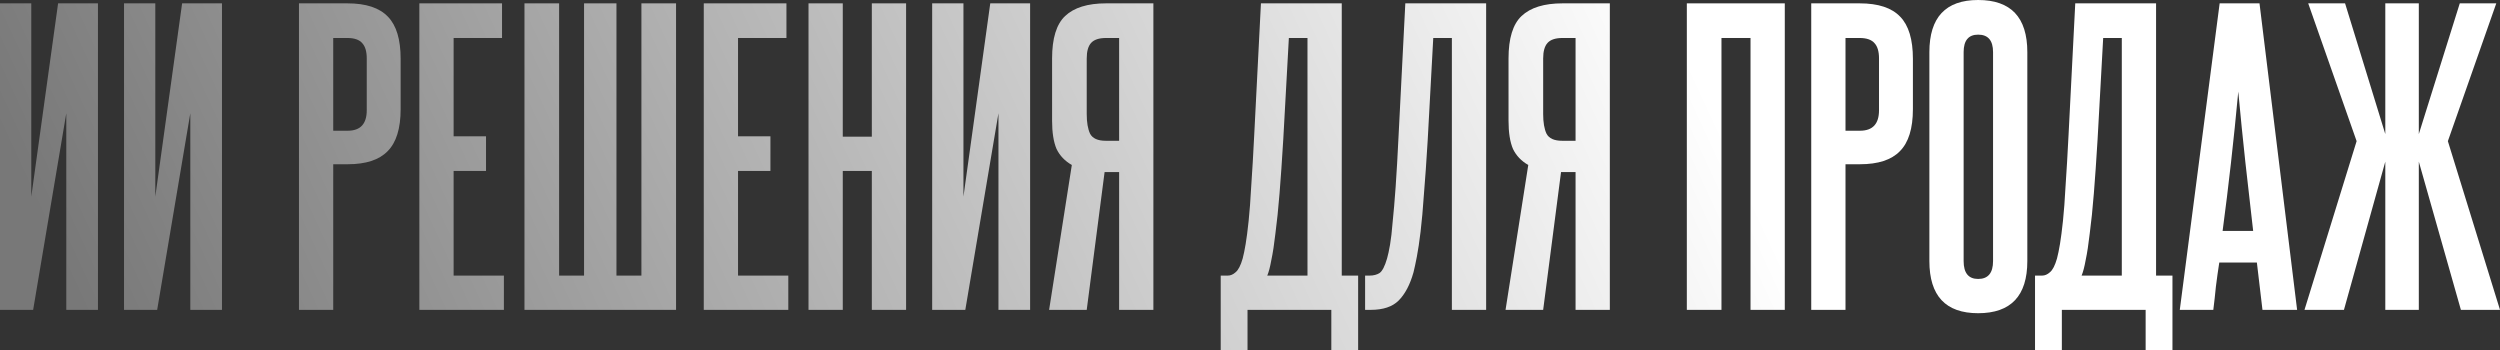
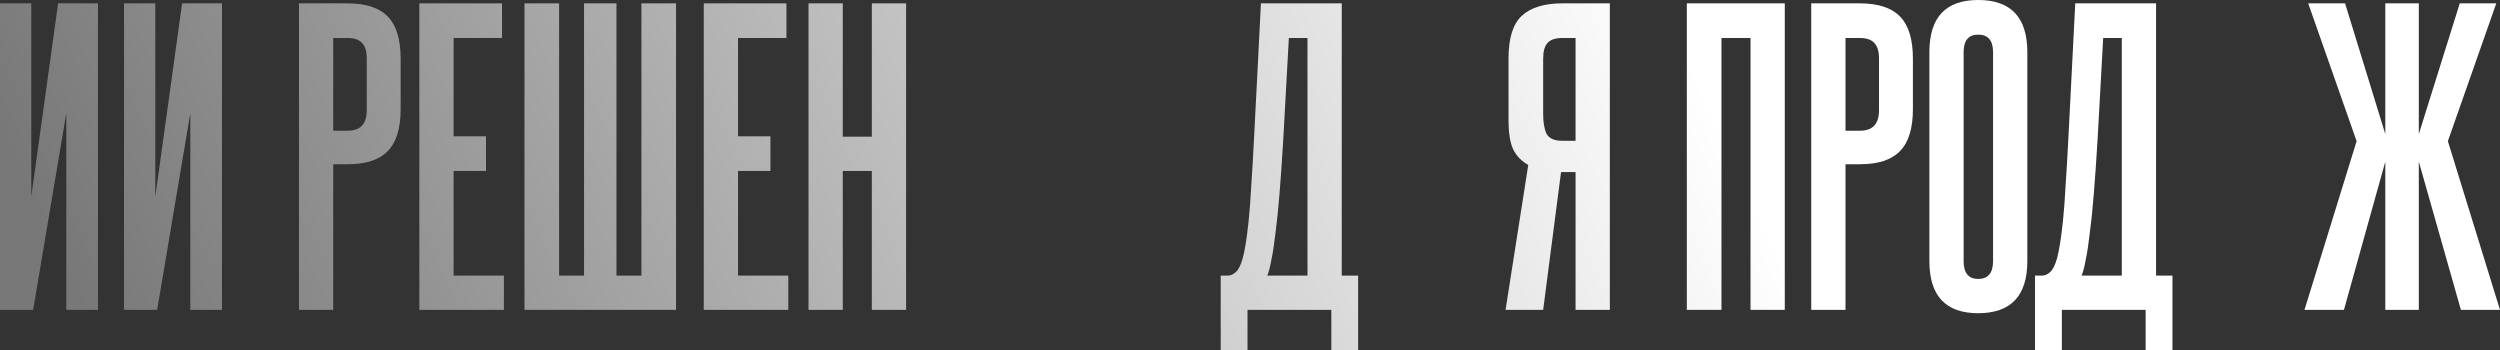
<svg xmlns="http://www.w3.org/2000/svg" viewBox="0 0 322.21 45.168" fill="none">
  <rect x="0" y="0" width="322.21" height="45.168" fill="#333333" stroke="none" />
  <path d="M0 39.936V0.432H4.032V25.344L7.488 0.432H12.624V39.936H8.544V14.592L4.272 39.936H0Z" fill="url(#paint0_linear_382_402)" />
  <path d="M15.984 39.936V0.432H20.016V25.344L23.472 0.432H28.608V39.936H24.528V14.592L20.256 39.936H15.984Z" fill="url(#paint1_linear_382_402)" />
  <path d="M47.268 7.536C47.268 6.64 47.076 5.984 46.692 5.568C46.308 5.12 45.668 4.896 44.772 4.896H42.948V16.848H44.82C46.452 16.848 47.268 15.968 47.268 14.208V7.536ZM38.532 39.936V0.432H44.772C47.172 0.432 48.916 1.008 50.004 2.16C51.092 3.28 51.636 5.088 51.636 7.584V14.064C51.636 16.56 51.076 18.368 49.956 19.488C48.868 20.608 47.156 21.168 44.82 21.168H42.948V39.936H38.532Z" fill="url(#paint2_linear_382_402)" />
  <path d="M54.048 39.936V0.432H64.704V4.896H58.464V17.568H62.64V22.032H58.464V35.52H64.944V39.936H54.048Z" fill="url(#paint3_linear_382_402)" />
  <path d="M67.596 39.936V0.432H72.06V35.52H75.276V0.432H79.452V35.52H82.668V0.432H87.132V39.936H67.596Z" fill="url(#paint4_linear_382_402)" />
  <path d="M90.704 39.936V0.432H101.36V4.896H95.12V17.568H99.296V22.032H95.12V35.52H101.6V39.936H90.704Z" fill="url(#paint5_linear_382_402)" />
  <path d="M112.364 39.936V22.032H108.62V39.936H104.204V0.432H108.62V17.616H112.364V0.432H116.78V39.936H112.364Z" fill="url(#paint6_linear_382_402)" />
-   <path d="M120.141 39.936V0.432H124.173V25.344L127.629 0.432H132.765V39.936H128.685V14.592L124.413 39.936H120.141Z" fill="url(#paint7_linear_382_402)" />
-   <path d="M135.213 39.936L138.141 21.264C137.245 20.752 136.589 20.064 136.173 19.2C135.789 18.304 135.597 17.088 135.597 15.552V7.536C135.597 4.944 136.157 3.12 137.277 2.064C138.429 0.976 140.189 0.432 142.557 0.432H148.653V39.936H144.237V22.176H142.365L140.061 39.936H135.213ZM140.061 14.688C140.061 15.776 140.205 16.624 140.493 17.232C140.813 17.84 141.485 18.144 142.509 18.144H144.237V4.896H142.557C141.661 4.896 141.021 5.104 140.637 5.52C140.253 5.936 140.061 6.608 140.061 7.536V14.688Z" fill="url(#paint8_linear_382_402)" />
  <path d="M157.33 45.168V35.52H158.242C158.594 35.52 158.93 35.376 159.25 35.088C159.602 34.8 159.906 34.208 160.162 33.312C160.29 32.832 160.418 32.208 160.546 31.44C160.674 30.672 160.802 29.68 160.93 28.464C161.058 27.248 161.17 25.744 161.266 23.952C161.394 22.128 161.522 19.936 161.65 17.376L162.514 0.432H172.93V35.52H175.042V45.168H171.586V39.936H160.786V45.168H157.33ZM168.514 35.52V4.896H166.114L165.394 17.952C165.234 20.608 165.074 22.928 164.914 24.912C164.754 26.896 164.578 28.608 164.386 30.048C164.226 31.456 164.05 32.608 163.858 33.504C163.698 34.4 163.522 35.072 163.33 35.52H168.514Z" fill="url(#paint9_linear_382_402)" />
-   <path d="M175.939 39.936V35.52H176.516C177.028 35.52 177.459 35.408 177.811 35.184C178.164 34.928 178.484 34.304 178.772 33.312C178.9 32.864 179.028 32.272 179.155 31.536C179.283 30.8 179.395 29.824 179.491 28.608C179.619 27.392 179.747 25.888 179.875 24.096C180.004 22.272 180.132 20.032 180.26 17.376L181.123 0.432H191.539V39.936H187.123V4.896H184.724L184.003 18.144C183.843 20.8 183.683 23.088 183.523 25.008C183.395 26.896 183.251 28.512 183.091 29.856C182.932 31.168 182.772 32.24 182.612 33.072C182.452 33.904 182.308 34.576 182.18 35.088C181.731 36.688 181.091 37.904 180.26 38.736C179.459 39.536 178.26 39.936 176.66 39.936H175.939Z" fill="url(#paint10_linear_382_402)" />
  <path d="M194.041 39.936L196.969 21.264C196.073 20.752 195.417 20.064 195.001 19.2C194.617 18.304 194.425 17.088 194.425 15.552V7.536C194.425 4.944 194.985 3.12 196.105 2.064C197.257 0.976 199.017 0.432 201.385 0.432H207.481V39.936H203.065V22.176H201.193L198.889 39.936H194.041ZM198.889 14.688C198.889 15.776 199.033 16.624 199.321 17.232C199.641 17.84 200.313 18.144 201.337 18.144H203.065V4.896H201.385C200.489 4.896 199.849 5.104 199.465 5.52C199.081 5.936 198.889 6.608 198.889 7.536V14.688Z" fill="url(#paint11_linear_382_402)" />
  <path d="M225.614 39.936V4.896H221.87V39.936H217.406V0.432H230.03V39.936H225.614Z" fill="url(#paint12_linear_382_402)" />
  <path d="M242.175 7.536C242.175 6.64 241.983 5.984 241.599 5.568C241.215 5.12 240.575 4.896 239.679 4.896H237.855V16.848H239.727C241.359 16.848 242.175 15.968 242.175 14.208V7.536ZM233.439 39.936V0.432H239.679C242.079 0.432 243.823 1.008 244.911 2.16C245.999 3.28 246.543 5.088 246.543 7.584V14.064C246.543 16.56 245.983 18.368 244.863 19.488C243.775 20.608 242.063 21.168 239.727 21.168H237.855V39.936H233.439Z" fill="url(#paint13_linear_382_402)" />
  <path d="M248.666 6.72C248.666 2.24 250.761 0 254.953 0C259.178 0 261.29 2.24 261.29 6.72V33.648C261.29 38.128 259.178 40.368 254.953 40.368C250.761 40.368 248.666 38.128 248.666 33.648V6.72ZM256.873 6.72C256.873 5.216 256.233 4.464 254.953 4.464C253.706 4.464 253.081 5.216 253.081 6.72V33.648C253.081 35.184 253.706 35.952 254.953 35.952C256.233 35.952 256.873 35.184 256.873 33.648V6.72Z" fill="url(#paint14_linear_382_402)" />
  <path d="M262.282 45.168V35.52H263.195C263.547 35.52 263.882 35.376 264.202 35.088C264.555 34.8 264.86 34.208 265.115 33.312C265.242 32.832 265.372 32.208 265.5 31.44C265.627 30.672 265.754 29.68 265.884 28.464C266.012 27.248 266.124 25.744 266.219 23.952C266.347 22.128 266.474 19.936 266.604 17.376L267.467 0.432H277.883V35.52H279.995V45.168H276.538V39.936H265.739V45.168H262.282ZM273.466 35.52V4.896H271.066L270.346 17.952C270.186 20.608 270.026 22.928 269.866 24.912C269.706 26.896 269.532 28.608 269.339 30.048C269.179 31.456 269.004 32.608 268.812 33.504C268.652 34.4 268.474 35.072 268.284 35.52H273.466Z" fill="url(#paint15_linear_382_402)" />
-   <path d="M291.596 39.936L290.876 33.84H286.029C285.869 34.864 285.724 35.888 285.597 36.912C285.5 37.904 285.39 38.912 285.26 39.936H280.94L286.077 0.432H291.214L296.061 39.936H291.596ZM290.396 29.76C290.044 26.752 289.709 23.792 289.389 20.88C289.069 17.936 288.764 14.912 288.477 11.808C287.902 18.016 287.229 24 286.459 29.76H290.396Z" fill="url(#paint16_linear_382_402)" />
  <path d="M297.011 39.936L303.73 18.192L297.491 0.432H302.242L307.427 17.28V0.432H311.746V17.28L317.026 0.432H321.73L315.491 18.192L322.21 39.936H317.171L311.746 20.832V39.936H307.427V20.832L302.097 39.936H297.011Z" fill="url(#paint17_linear_382_402)" />
  <defs>
    <linearGradient id="paint0_linear_382_402" x1="-5.17242e-05" y1="16.971" x2="1033.43" y2="-461.8" gradientUnits="userSpaceOnUse">
      <stop stop-color="#787878" />
      <stop offset="0.177" stop-color="white" />
      <stop offset="0.766" stop-color="white" />
      <stop offset="1" stop-color="#787878" />
    </linearGradient>
    <linearGradient id="paint1_linear_382_402" x1="-5.17242e-05" y1="16.971" x2="1033.43" y2="-461.8" gradientUnits="userSpaceOnUse">
      <stop stop-color="#787878" />
      <stop offset="0.177" stop-color="white" />
      <stop offset="0.766" stop-color="white" />
      <stop offset="1" stop-color="#787878" />
    </linearGradient>
    <linearGradient id="paint2_linear_382_402" x1="-5.17242e-05" y1="16.971" x2="1033.43" y2="-461.8" gradientUnits="userSpaceOnUse">
      <stop stop-color="#787878" />
      <stop offset="0.177" stop-color="white" />
      <stop offset="0.766" stop-color="white" />
      <stop offset="1" stop-color="#787878" />
    </linearGradient>
    <linearGradient id="paint3_linear_382_402" x1="-5.17242e-05" y1="16.971" x2="1033.43" y2="-461.8" gradientUnits="userSpaceOnUse">
      <stop stop-color="#787878" />
      <stop offset="0.177" stop-color="white" />
      <stop offset="0.766" stop-color="white" />
      <stop offset="1" stop-color="#787878" />
    </linearGradient>
    <linearGradient id="paint4_linear_382_402" x1="-5.17242e-05" y1="16.971" x2="1033.43" y2="-461.8" gradientUnits="userSpaceOnUse">
      <stop stop-color="#787878" />
      <stop offset="0.177" stop-color="white" />
      <stop offset="0.766" stop-color="white" />
      <stop offset="1" stop-color="#787878" />
    </linearGradient>
    <linearGradient id="paint5_linear_382_402" x1="-5.17242e-05" y1="16.971" x2="1033.43" y2="-461.8" gradientUnits="userSpaceOnUse">
      <stop stop-color="#787878" />
      <stop offset="0.177" stop-color="white" />
      <stop offset="0.766" stop-color="white" />
      <stop offset="1" stop-color="#787878" />
    </linearGradient>
    <linearGradient id="paint6_linear_382_402" x1="-5.17242e-05" y1="16.971" x2="1033.43" y2="-461.8" gradientUnits="userSpaceOnUse">
      <stop stop-color="#787878" />
      <stop offset="0.177" stop-color="white" />
      <stop offset="0.766" stop-color="white" />
      <stop offset="1" stop-color="#787878" />
    </linearGradient>
    <linearGradient id="paint7_linear_382_402" x1="-5.17242e-05" y1="16.971" x2="1033.43" y2="-461.8" gradientUnits="userSpaceOnUse">
      <stop stop-color="#787878" />
      <stop offset="0.177" stop-color="white" />
      <stop offset="0.766" stop-color="white" />
      <stop offset="1" stop-color="#787878" />
    </linearGradient>
    <linearGradient id="paint8_linear_382_402" x1="-5.17242e-05" y1="16.971" x2="1033.43" y2="-461.8" gradientUnits="userSpaceOnUse">
      <stop stop-color="#787878" />
      <stop offset="0.177" stop-color="white" />
      <stop offset="0.766" stop-color="white" />
      <stop offset="1" stop-color="#787878" />
    </linearGradient>
    <linearGradient id="paint9_linear_382_402" x1="-5.17242e-05" y1="16.971" x2="1033.43" y2="-461.8" gradientUnits="userSpaceOnUse">
      <stop stop-color="#787878" />
      <stop offset="0.177" stop-color="white" />
      <stop offset="0.766" stop-color="white" />
      <stop offset="1" stop-color="#787878" />
    </linearGradient>
    <linearGradient id="paint10_linear_382_402" x1="-5.17242e-05" y1="16.971" x2="1033.43" y2="-461.8" gradientUnits="userSpaceOnUse">
      <stop stop-color="#787878" />
      <stop offset="0.177" stop-color="white" />
      <stop offset="0.766" stop-color="white" />
      <stop offset="1" stop-color="#787878" />
    </linearGradient>
    <linearGradient id="paint11_linear_382_402" x1="-5.17242e-05" y1="16.971" x2="1033.43" y2="-461.8" gradientUnits="userSpaceOnUse">
      <stop stop-color="#787878" />
      <stop offset="0.177" stop-color="white" />
      <stop offset="0.766" stop-color="white" />
      <stop offset="1" stop-color="#787878" />
    </linearGradient>
    <linearGradient id="paint12_linear_382_402" x1="-5.17242e-05" y1="16.971" x2="1033.43" y2="-461.8" gradientUnits="userSpaceOnUse">
      <stop stop-color="#787878" />
      <stop offset="0.177" stop-color="white" />
      <stop offset="0.766" stop-color="white" />
      <stop offset="1" stop-color="#787878" />
    </linearGradient>
    <linearGradient id="paint13_linear_382_402" x1="-5.17242e-05" y1="16.971" x2="1033.43" y2="-461.8" gradientUnits="userSpaceOnUse">
      <stop stop-color="#787878" />
      <stop offset="0.177" stop-color="white" />
      <stop offset="0.766" stop-color="white" />
      <stop offset="1" stop-color="#787878" />
    </linearGradient>
    <linearGradient id="paint14_linear_382_402" x1="-5.17242e-05" y1="16.971" x2="1033.43" y2="-461.8" gradientUnits="userSpaceOnUse">
      <stop stop-color="#787878" />
      <stop offset="0.177" stop-color="white" />
      <stop offset="0.766" stop-color="white" />
      <stop offset="1" stop-color="#787878" />
    </linearGradient>
    <linearGradient id="paint15_linear_382_402" x1="-5.17242e-05" y1="16.971" x2="1033.43" y2="-461.8" gradientUnits="userSpaceOnUse">
      <stop stop-color="#787878" />
      <stop offset="0.177" stop-color="white" />
      <stop offset="0.766" stop-color="white" />
      <stop offset="1" stop-color="#787878" />
    </linearGradient>
    <linearGradient id="paint16_linear_382_402" x1="-5.17242e-05" y1="16.971" x2="1033.43" y2="-461.8" gradientUnits="userSpaceOnUse">
      <stop stop-color="#787878" />
      <stop offset="0.177" stop-color="white" />
      <stop offset="0.766" stop-color="white" />
      <stop offset="1" stop-color="#787878" />
    </linearGradient>
    <linearGradient id="paint17_linear_382_402" x1="-5.17242e-05" y1="16.971" x2="1033.43" y2="-461.8" gradientUnits="userSpaceOnUse">
      <stop stop-color="#787878" />
      <stop offset="0.177" stop-color="white" />
      <stop offset="0.766" stop-color="white" />
      <stop offset="1" stop-color="#787878" />
    </linearGradient>
  </defs>
</svg>